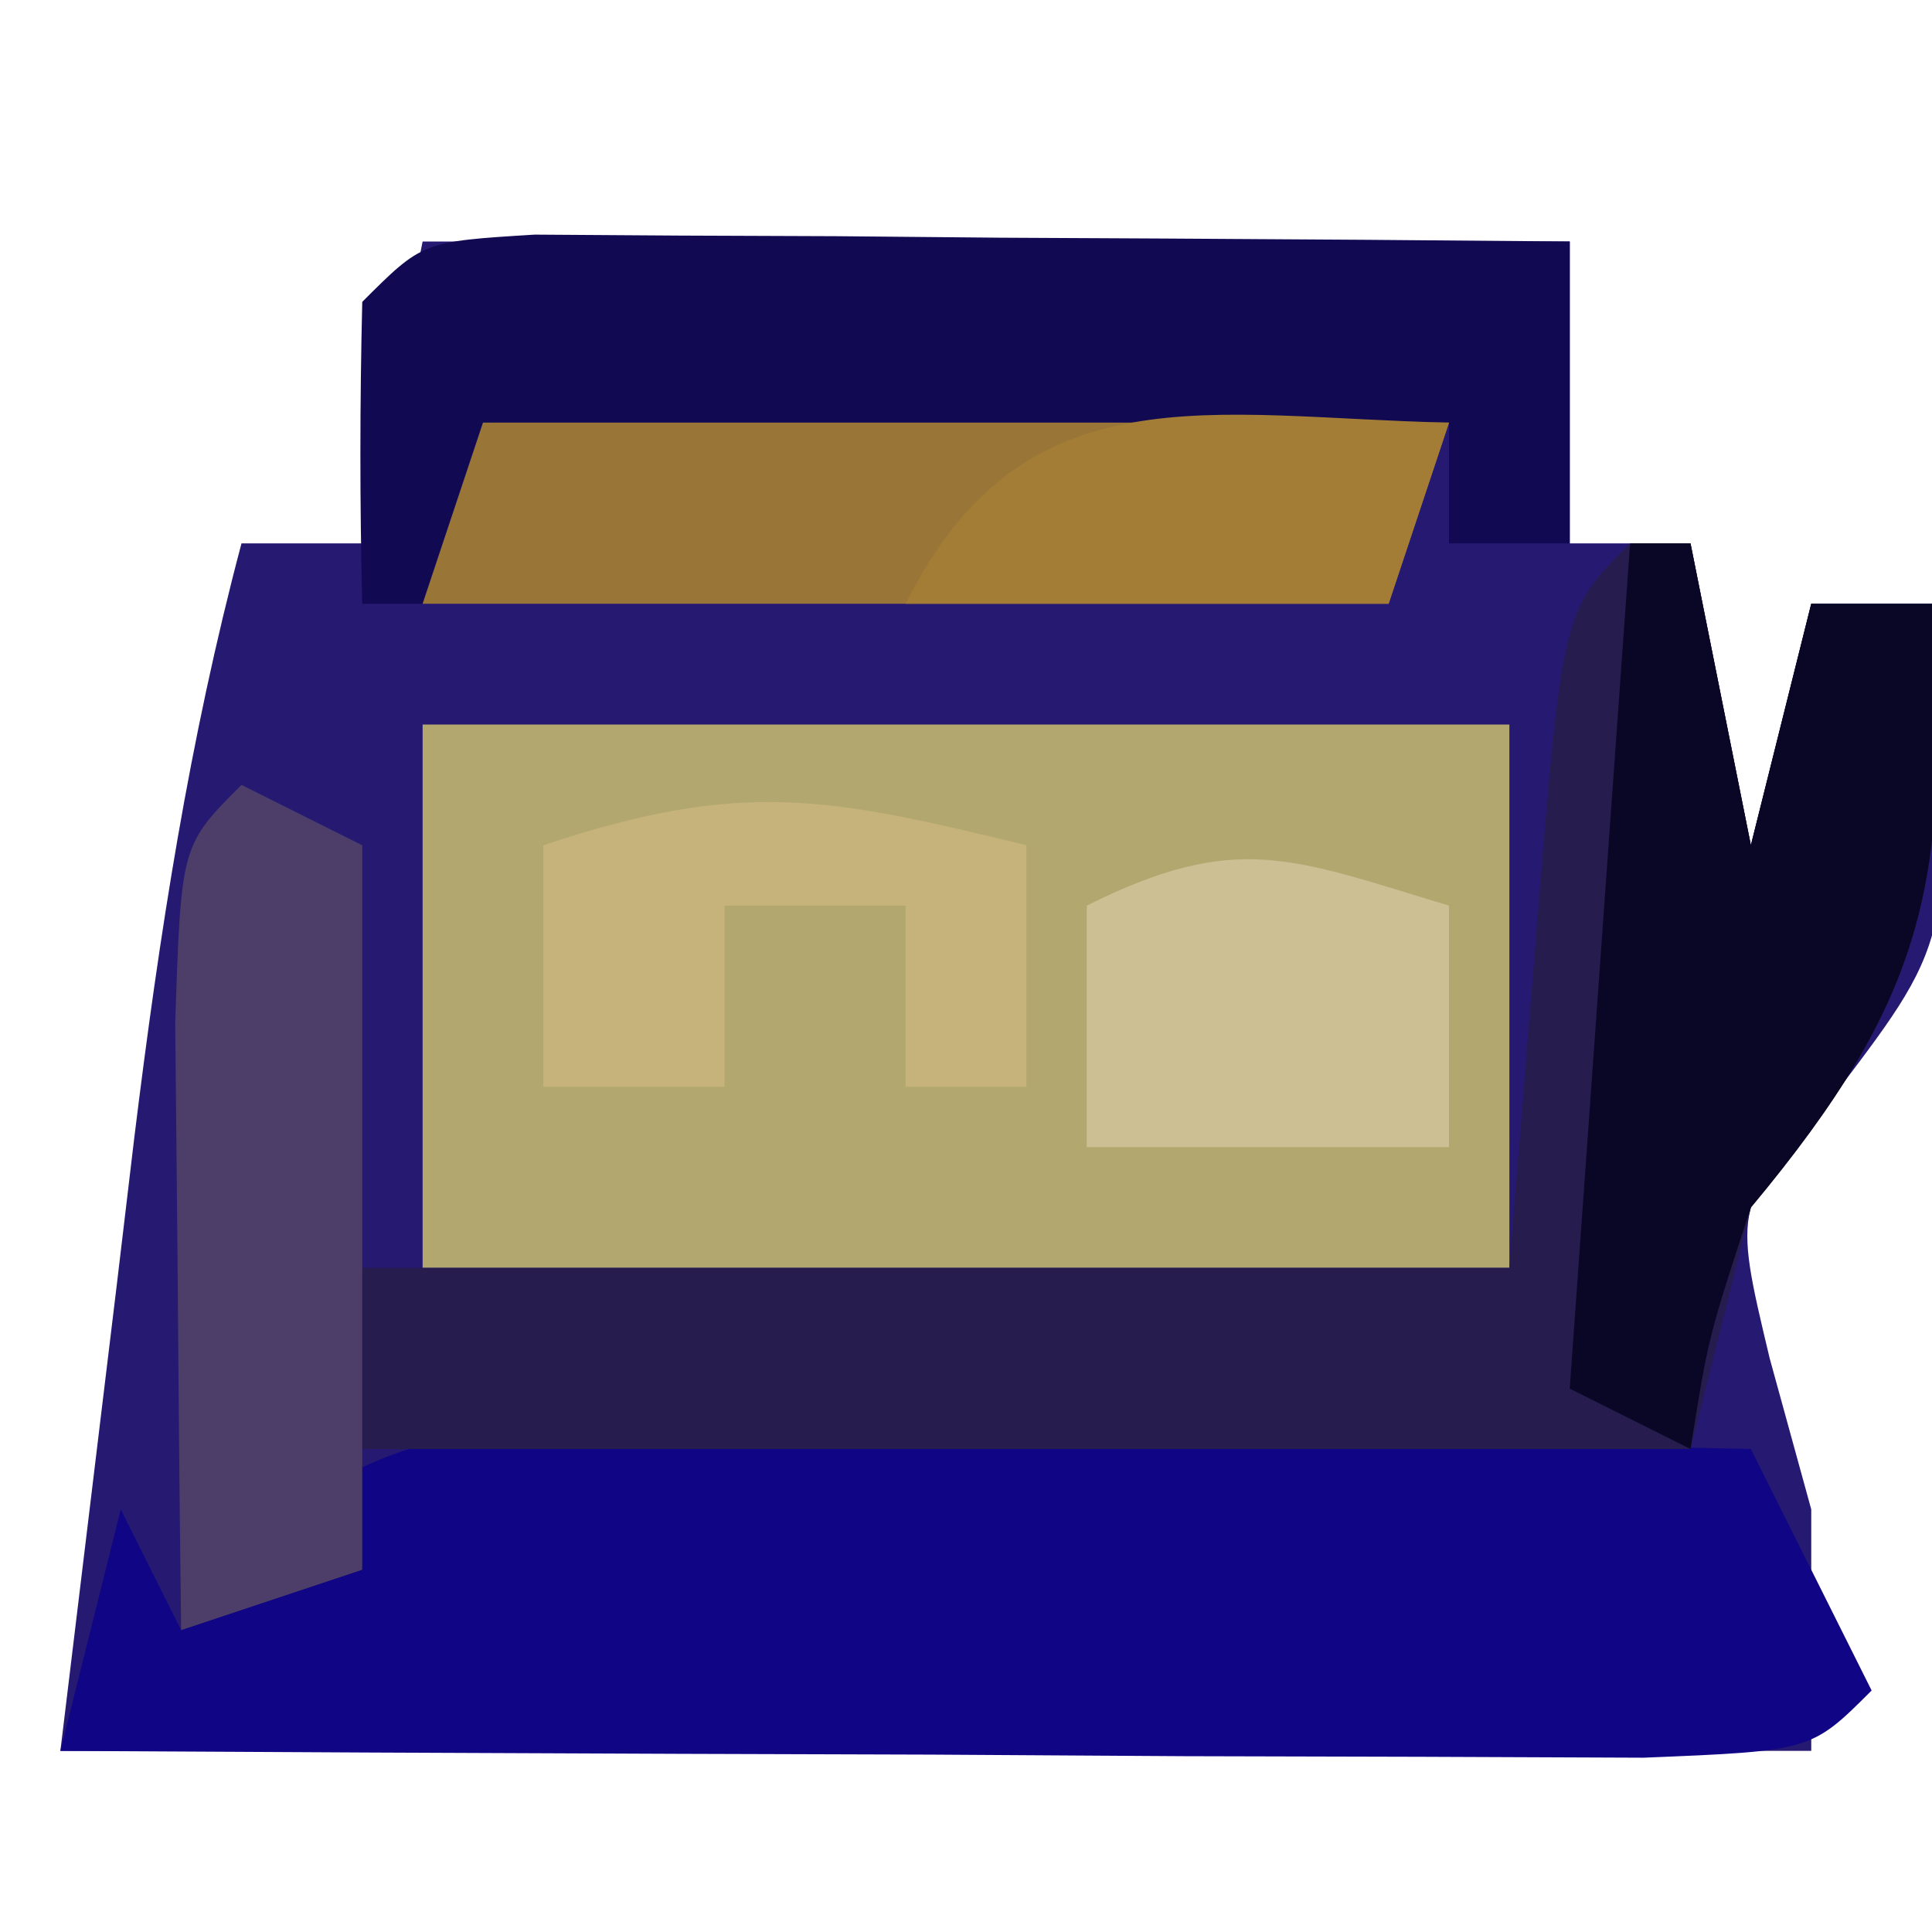
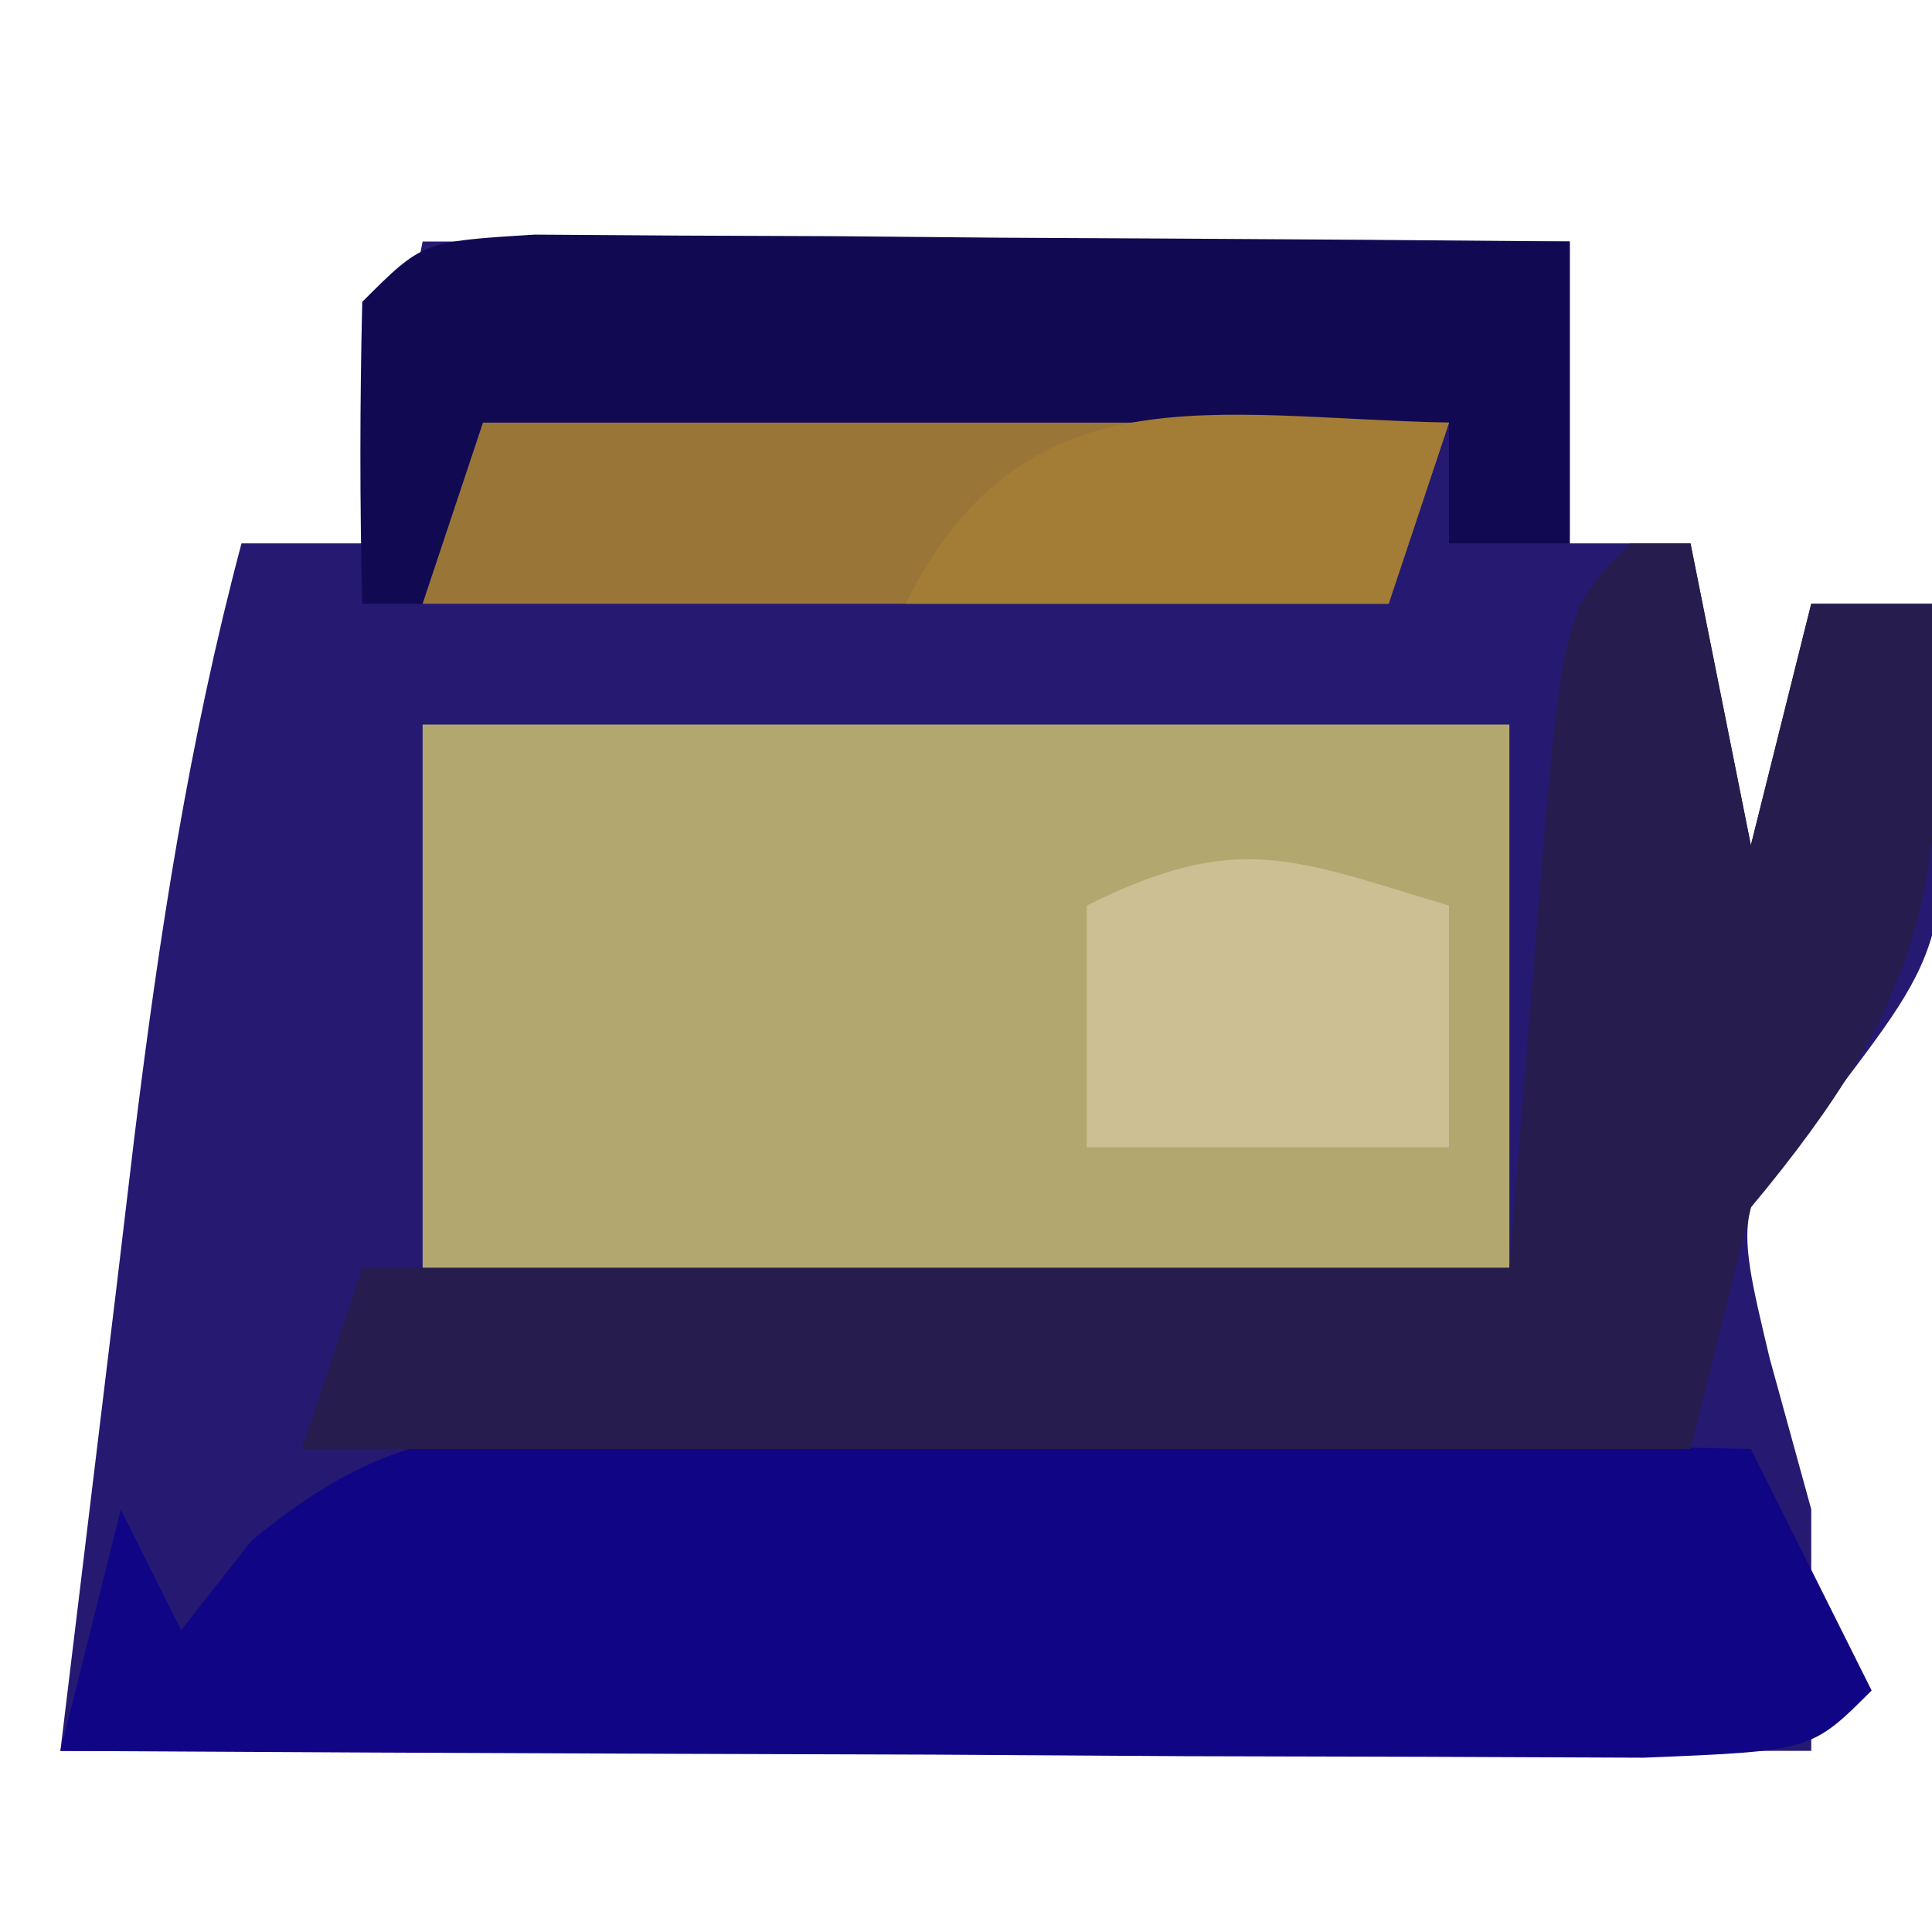
<svg xmlns="http://www.w3.org/2000/svg" version="1.1" width="32" height="32">
  <path d="M0 0 C6.27 0 12.54 0 19 0 C19 1.65 19 3.3 19 5 C19.66 5 20.32 5 21 5 C21.33 6.65 21.66 8.3 22 10 C22.33 8.68 22.66 7.36 23 6 C23.66 6 24.32 6 25 6 C25.375 11.505 25.375 11.505 23.438 14.062 C21.7 15.938 21.7 15.938 22.312 18.5 C22.539 19.325 22.766 20.15 23 21 C23 22.32 23 23.64 23 25 C13.43 25 3.86 25 -6 25 C-5.691 22.442 -5.381 19.885 -5.062 17.25 C-4.92 16.052 -4.92 16.052 -4.774 14.829 C-4.362 11.484 -3.865 8.256 -3 5 C-2.34 5 -1.68 5 -1 5 C-0.67 3.35 -0.34 1.7 0 0 Z " fill="#261971" transform="translate(7,4)" />
  <path d="M0 0 C5.94 0 11.88 0 18 0 C18 2.97 18 5.94 18 9 C12.06 9 6.12 9 0 9 C0 6.03 0 3.06 0 0 Z " fill="#B2A86F" transform="translate(7,12)" />
  <path d="M0 0 C1.028 0.01 2.056 0.019 3.115 0.029 C4.723 0.067 4.723 0.067 6.363 0.105 C7.447 0.119 8.53 0.133 9.646 0.146 C12.323 0.182 14.999 0.231 17.676 0.293 C18.336 1.613 18.996 2.933 19.676 4.293 C18.676 5.293 18.676 5.293 15.9 5.406 C14.69 5.401 13.481 5.396 12.234 5.391 C10.929 5.387 9.624 5.384 8.279 5.381 C6.891 5.373 5.502 5.364 4.113 5.355 C2.721 5.35 1.328 5.346 -0.064 5.342 C-3.484 5.33 -6.904 5.313 -10.324 5.293 C-9.994 3.973 -9.664 2.653 -9.324 1.293 C-8.994 1.953 -8.664 2.613 -8.324 3.293 C-7.939 2.804 -7.554 2.315 -7.157 1.811 C-4.683 -0.239 -3.183 -0.053 0 0 Z " fill="#100685" transform="translate(11.324,23.707)" />
  <path d="M0 0 C0.33 0 0.66 0 1 0 C1.33 1.65 1.66 3.3 2 5 C2.33 3.68 2.66 2.36 3 1 C3.66 1 4.32 1 5 1 C5.312 5.576 4.912 7.505 2 11 C1.67 12.32 1.34 13.64 1 15 C-6.59 15 -14.18 15 -22 15 C-21.67 14.01 -21.34 13.02 -21 12 C-14.73 12 -8.46 12 -2 12 C-1.856 10.206 -1.711 8.411 -1.562 6.562 C-1.125 1.125 -1.125 1.125 0 0 Z " fill="#261C4E" transform="translate(27,9)" />
  <path d="M0 0 C1.186 0.008 1.186 0.008 2.396 0.016 C3.677 0.021 3.677 0.021 4.984 0.026 C5.882 0.034 6.78 0.042 7.705 0.051 C8.607 0.056 9.508 0.06 10.437 0.065 C12.672 0.077 14.907 0.093 17.142 0.114 C17.142 1.764 17.142 3.414 17.142 5.114 C16.482 5.114 15.822 5.114 15.142 5.114 C15.142 4.454 15.142 3.794 15.142 3.114 C9.862 3.114 4.582 3.114 -0.858 3.114 C-1.188 4.104 -1.518 5.094 -1.858 6.114 C-2.188 6.114 -2.518 6.114 -2.858 6.114 C-2.9 4.447 -2.898 2.78 -2.858 1.114 C-1.858 0.114 -1.858 0.114 0 0 Z " fill="#110951" transform="translate(8.858,3.886)" />
-   <path d="M0 0 C5.28 0 10.56 0 16 0 C15.67 0.99 15.34 1.98 15 3 C9.72 3 4.44 3 -1 3 C-0.67 2.01 -0.34 1.02 0 0 Z " fill="#997637" transform="translate(8,7)" />
-   <path d="M0 0 C0.33 0 0.66 0 1 0 C1.33 1.65 1.66 3.3 2 5 C2.33 3.68 2.66 2.36 3 1 C3.66 1 4.32 1 5 1 C5.312 5.576 4.912 7.505 2 11 C1.295 13.147 1.295 13.147 1 15 C0.34 14.67 -0.32 14.34 -1 14 C-0.67 9.38 -0.34 4.76 0 0 Z " fill="#0A0625" transform="translate(27,9)" />
-   <path d="M0 0 C0.66 0.33 1.32 0.66 2 1 C2 4.96 2 8.92 2 13 C1.01 13.33 0.02 13.66 -1 14 C-1.027 11.854 -1.046 9.708 -1.062 7.562 C-1.074 6.368 -1.086 5.173 -1.098 3.941 C-1 1 -1 1 0 0 Z " fill="#4C3E68" transform="translate(4,13)" />
+   <path d="M0 0 C5.28 0 10.56 0 16 0 C15.67 0.99 15.34 1.98 15 3 C9.72 3 4.44 3 -1 3 C-0.67 2.01 -0.34 1.02 0 0 " fill="#997637" transform="translate(8,7)" />
  <path d="M0 0 C0 1.32 0 2.64 0 4 C-1.98 4 -3.96 4 -6 4 C-6 2.68 -6 1.36 -6 0 C-3.509 -1.245 -2.589 -0.777 0 0 Z " fill="#CCBF94" transform="translate(24,15)" />
-   <path d="M0 0 C0 1.32 0 2.64 0 4 C-0.66 4 -1.32 4 -2 4 C-2 3.01 -2 2.02 -2 1 C-2.99 1 -3.98 1 -5 1 C-5 1.99 -5 2.98 -5 4 C-5.99 4 -6.98 4 -8 4 C-8 2.68 -8 1.36 -8 0 C-4.71 -1.097 -3.287 -0.8 0 0 Z " fill="#C6B37B" transform="translate(17,14)" />
  <path d="M0 0 C-0.33 0.99 -0.66 1.98 -1 3 C-3.64 3 -6.28 3 -9 3 C-7.042 -0.916 -3.951 -0.086 0 0 Z " fill="#A37D35" transform="translate(24,7)" />
</svg>